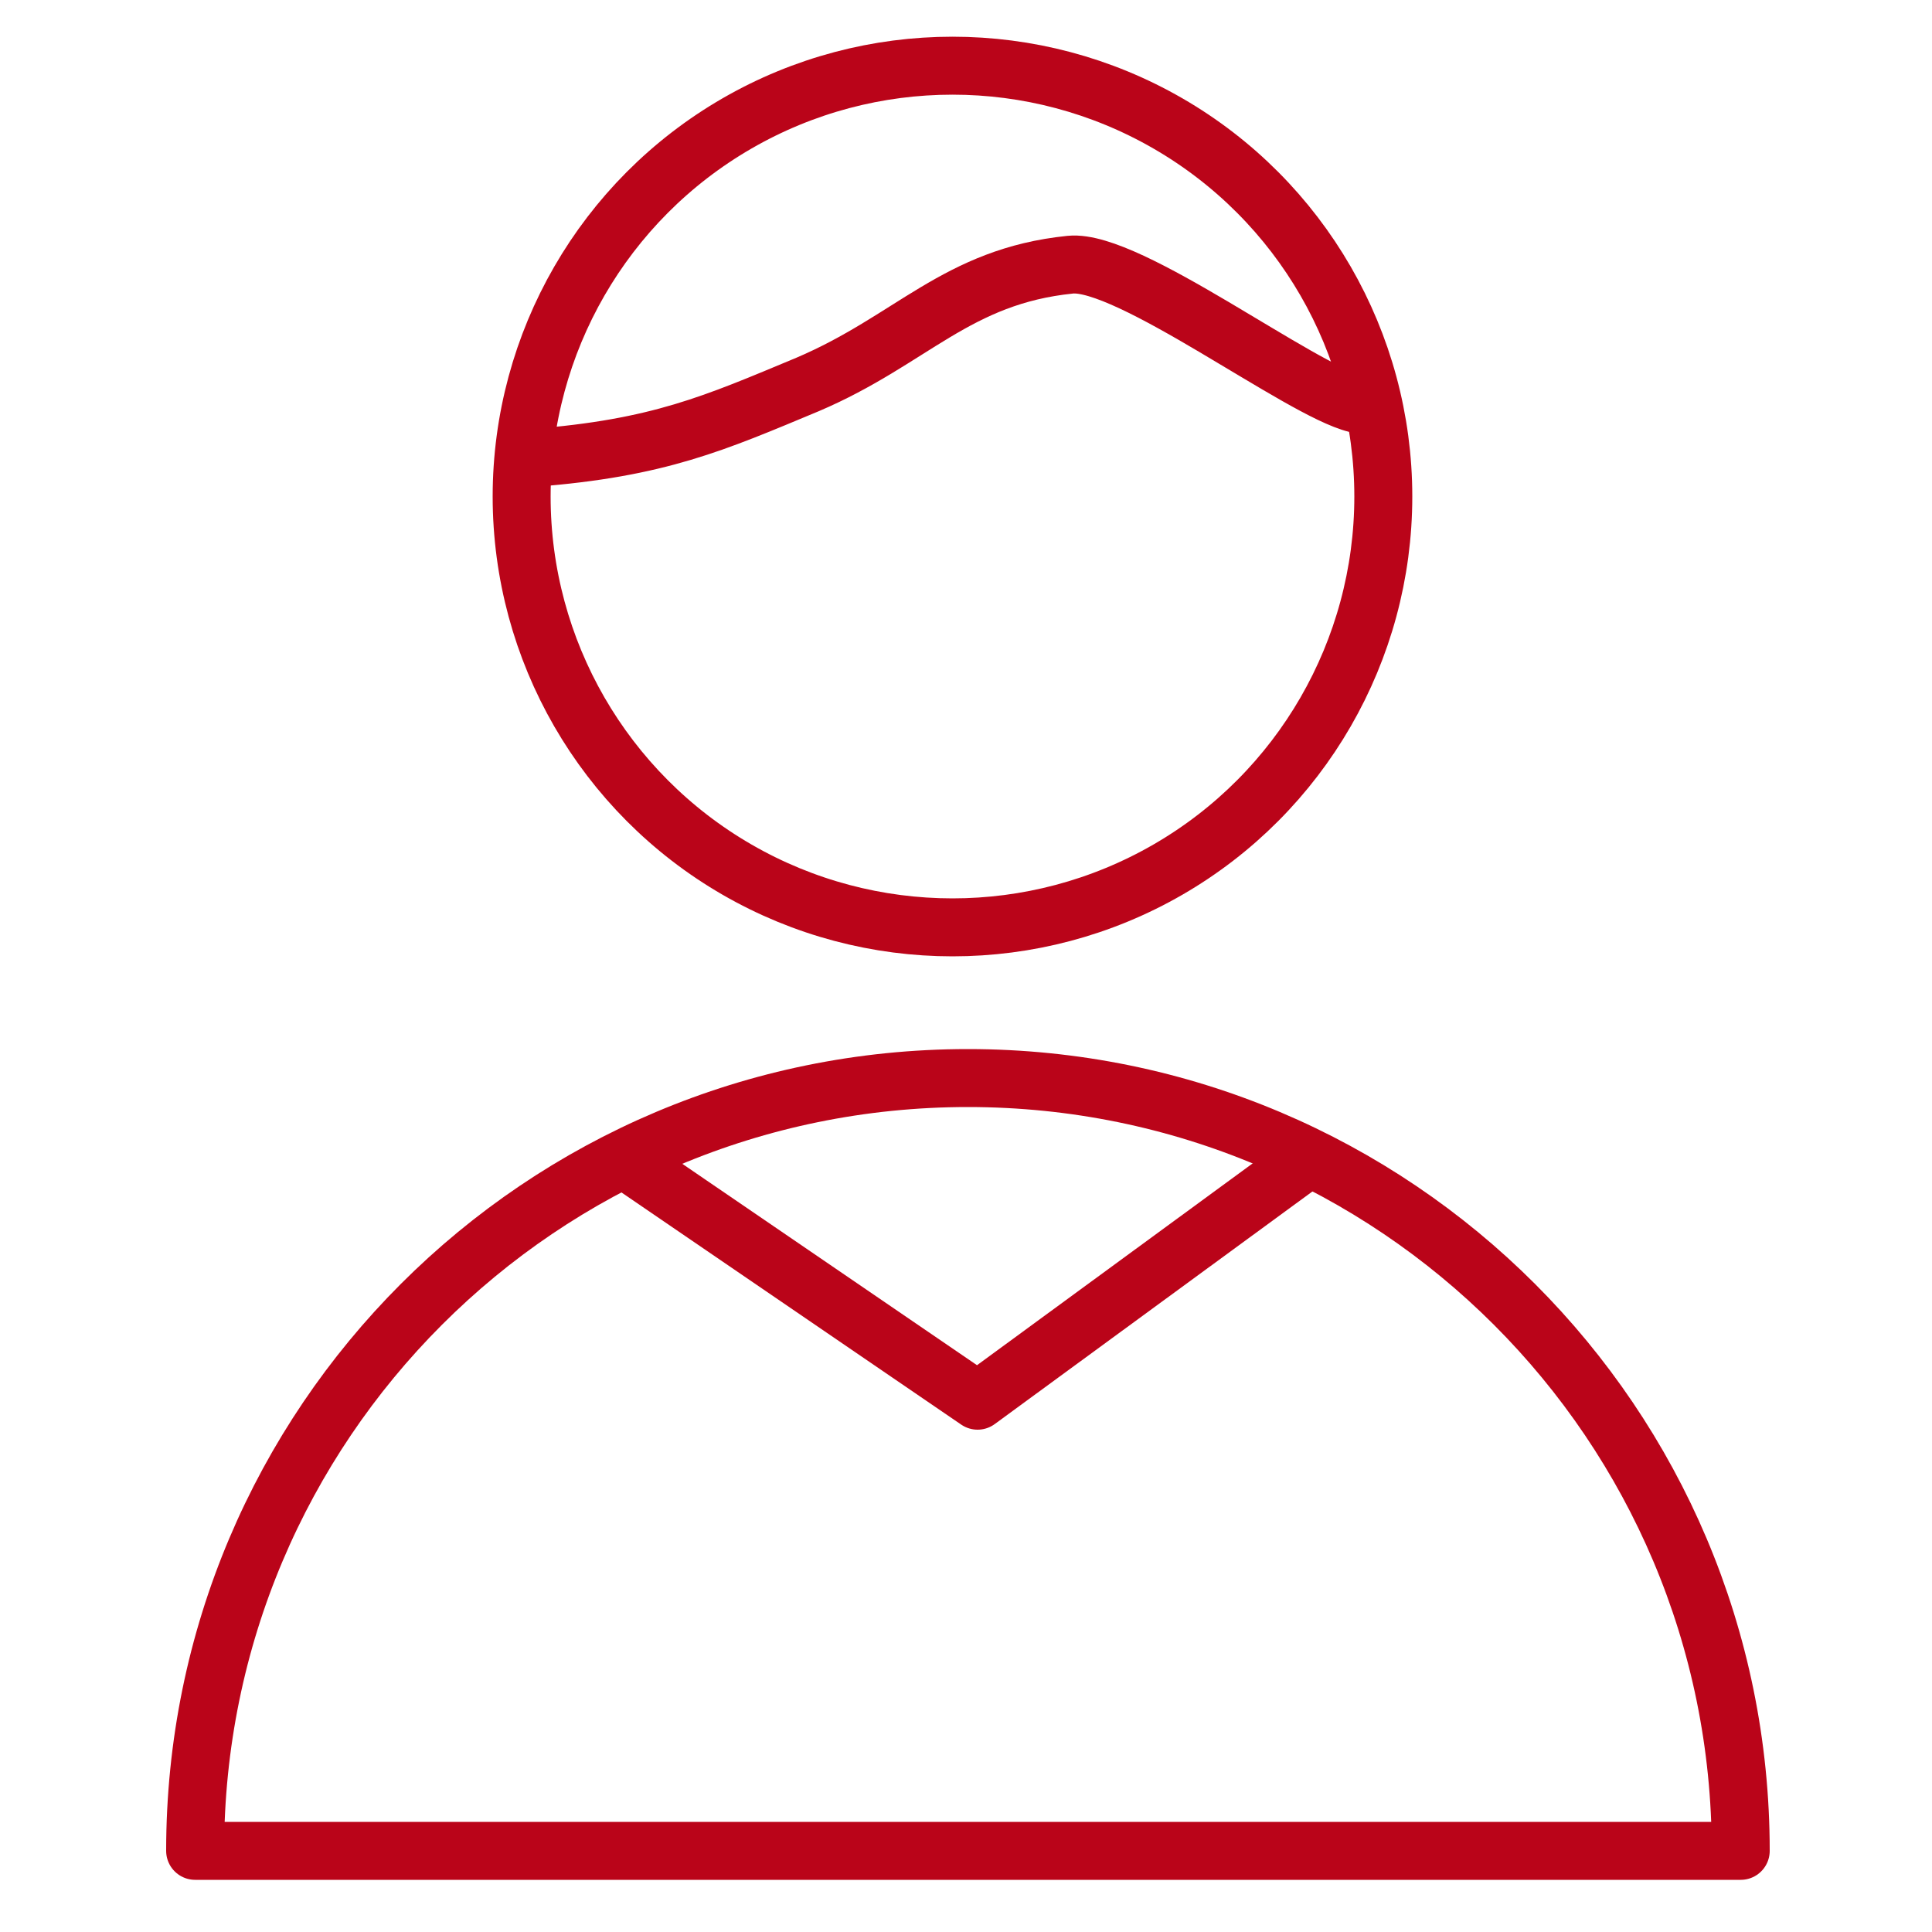
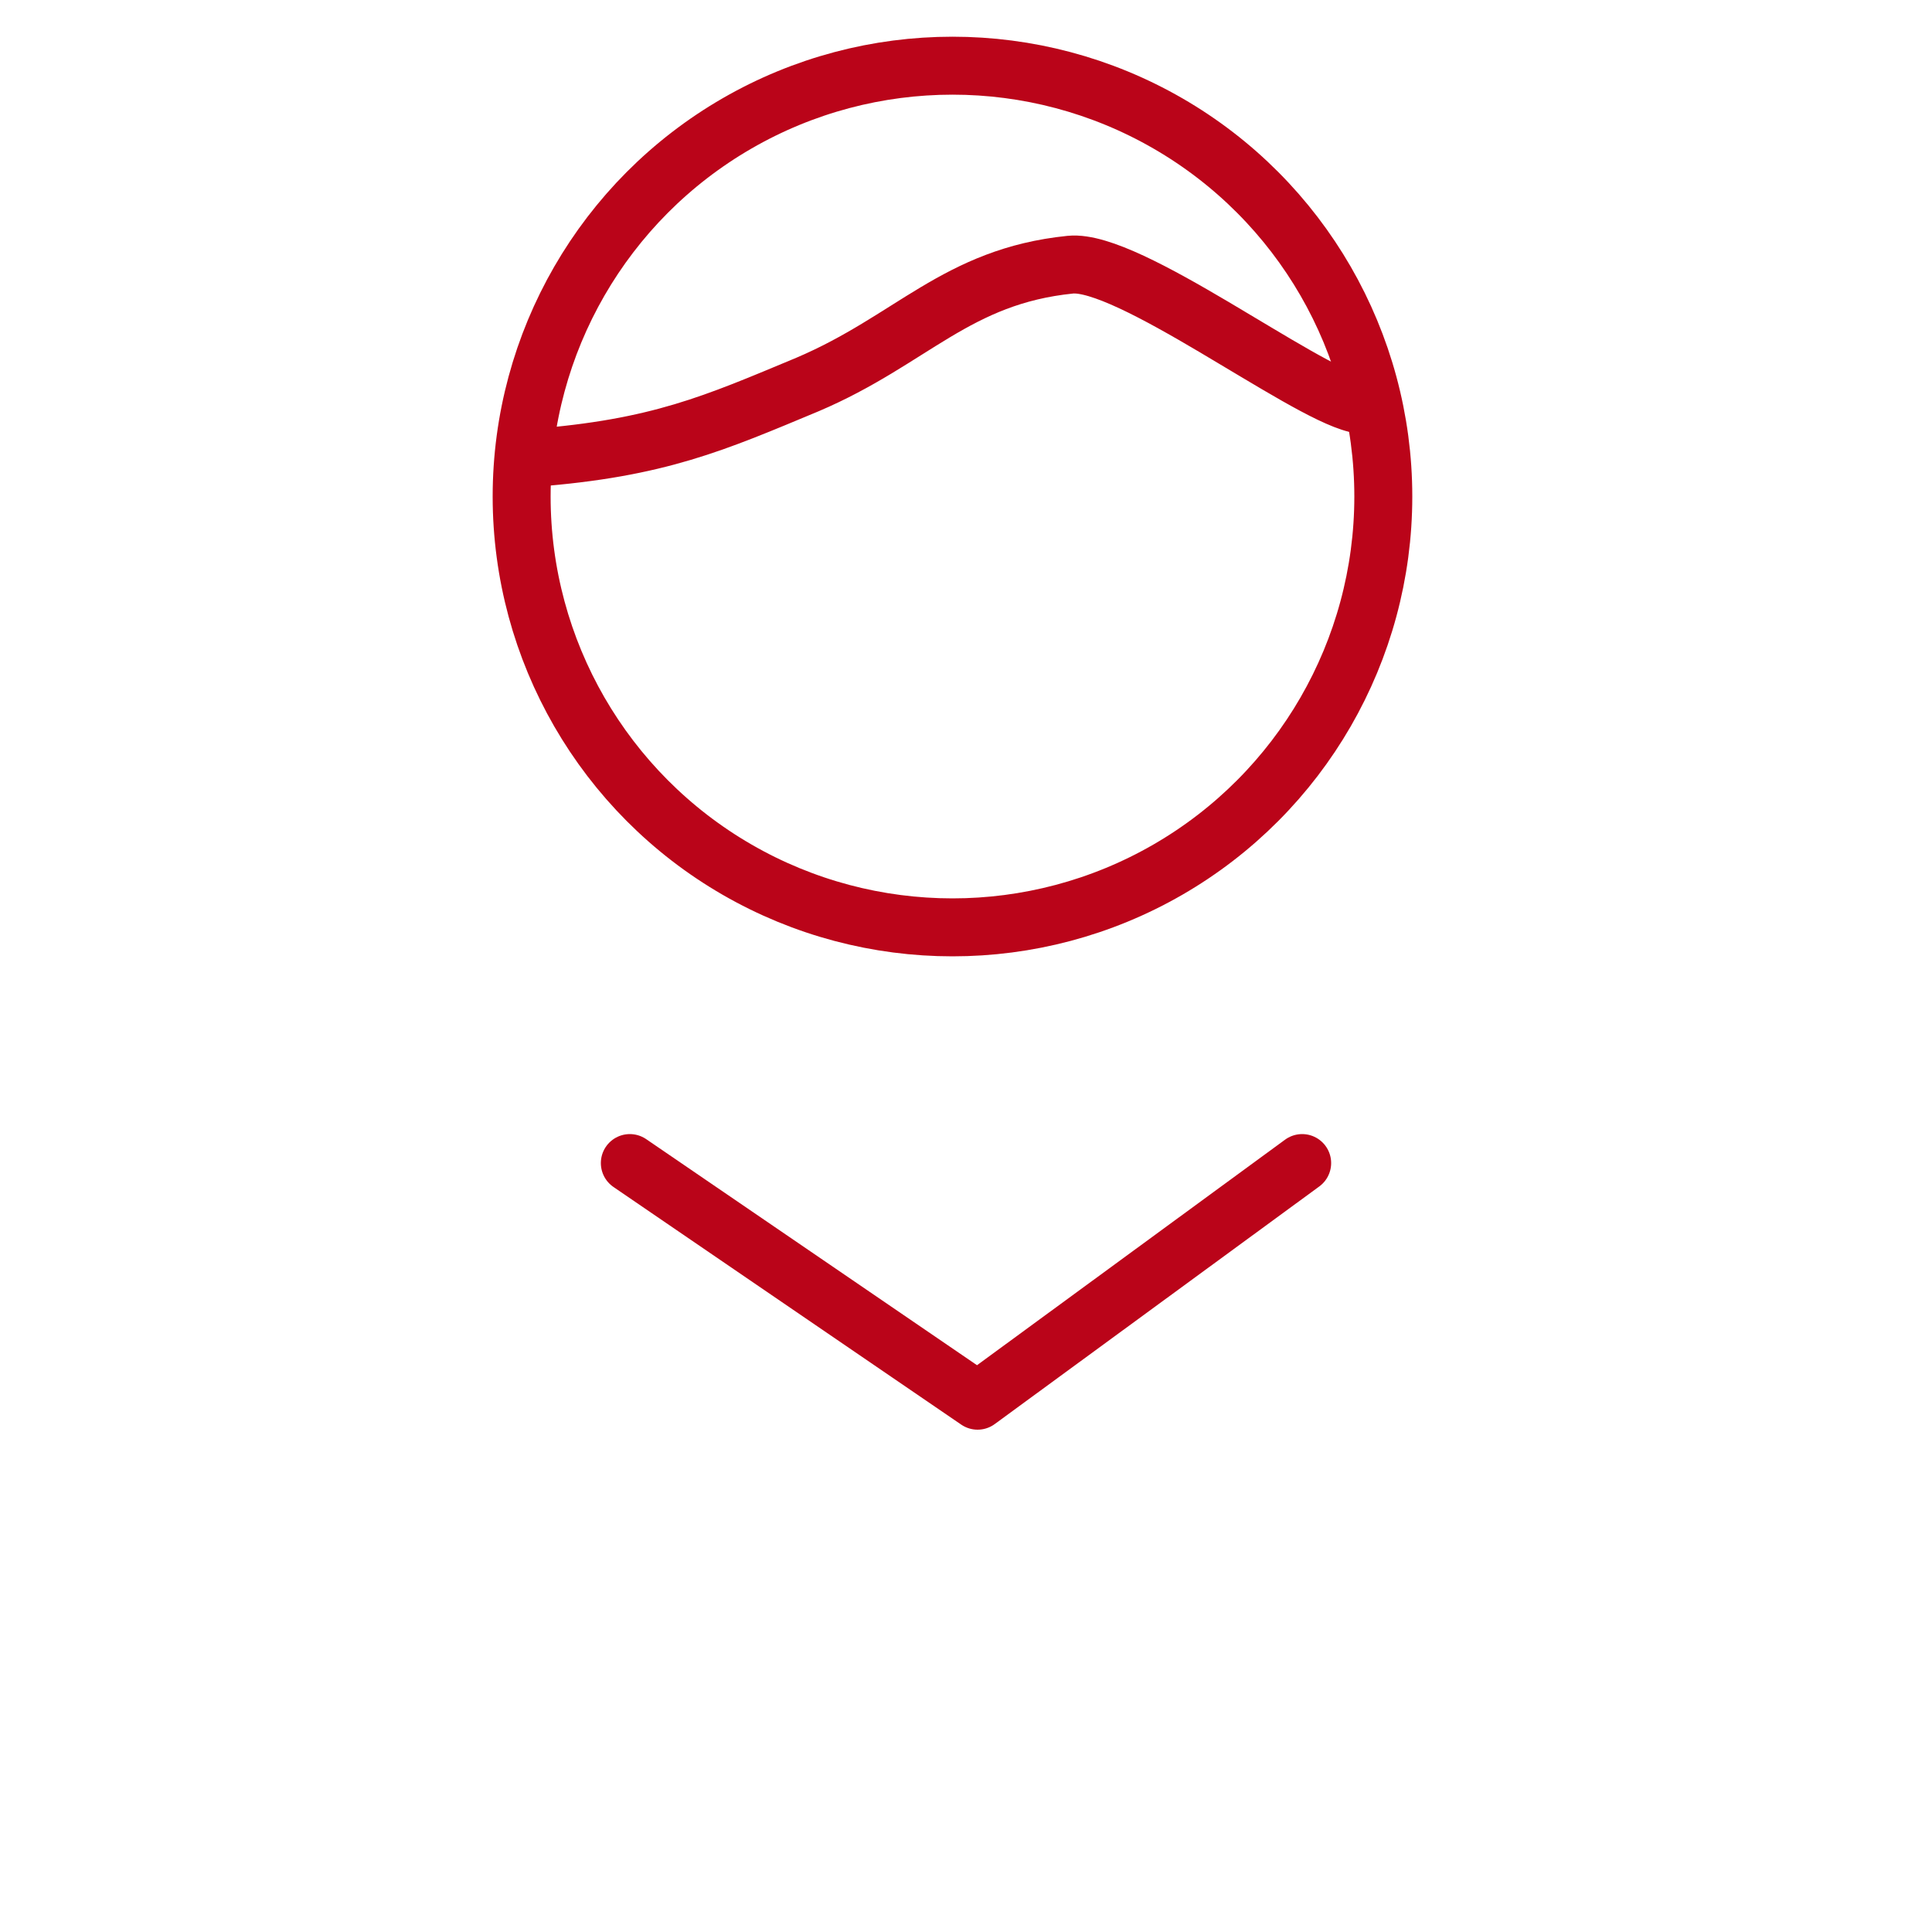
<svg xmlns="http://www.w3.org/2000/svg" id="Layer_1" x="0px" y="0px" viewBox="0 0 100 100" style="enable-background:new 0 0 100 100;" xml:space="preserve">
  <style type="text/css"> .st0{fill:none;stroke:#ba0419;stroke-width:3;stroke-linecap:round;stroke-linejoin:round;stroke-miterlimit:10;} </style>
  <g>
    <path class="st0" d="M27.6,23.7c6.5-0.5,9.4-1.8,14.2-3.8c5.4-2.3,7.7-5.6,13.6-6.2c3-0.3,11.9,6.5,14.8,7.2" />
-     <path class="st0" d="M10.1,95.8c0-22.1,17.9-40,40-40s40,17.9,40,40H10.1z" />
    <circle class="st0" cx="49.3" cy="25.7" r="22.3" />
  </g>
  <polyline class="st0" points="32.6,60.2 50.6,72.5 67.4,60.2 " />
</svg>